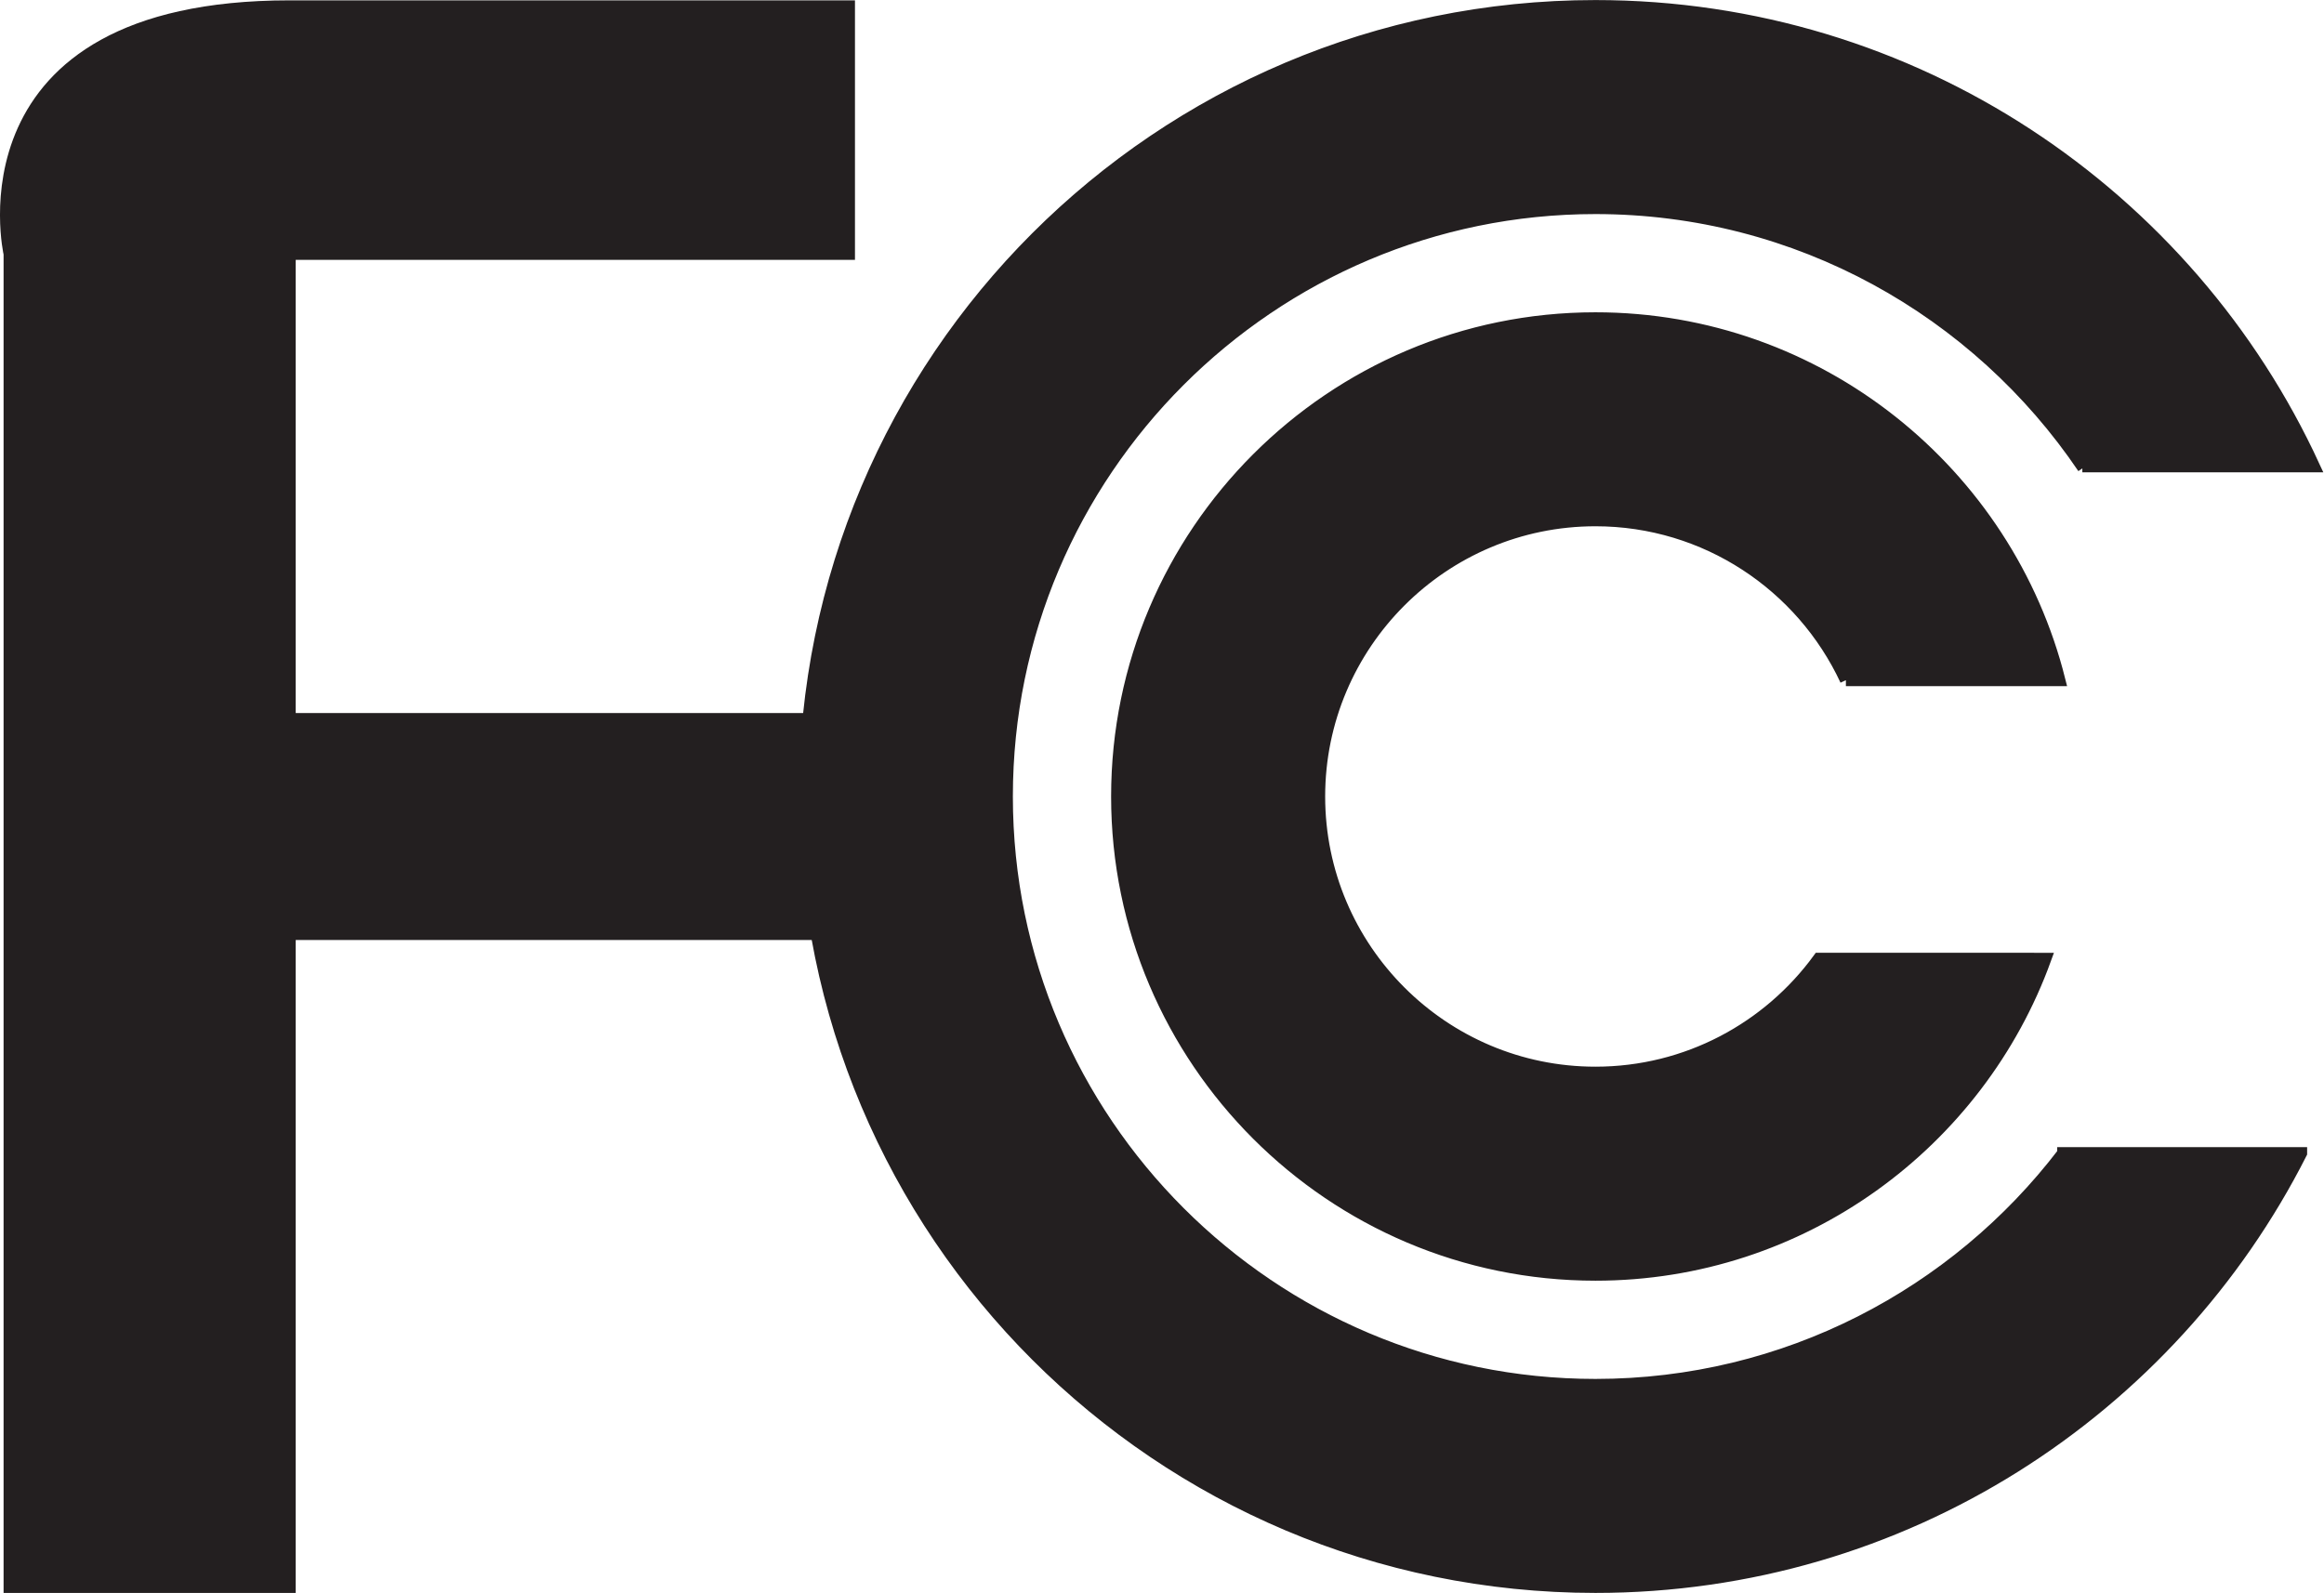
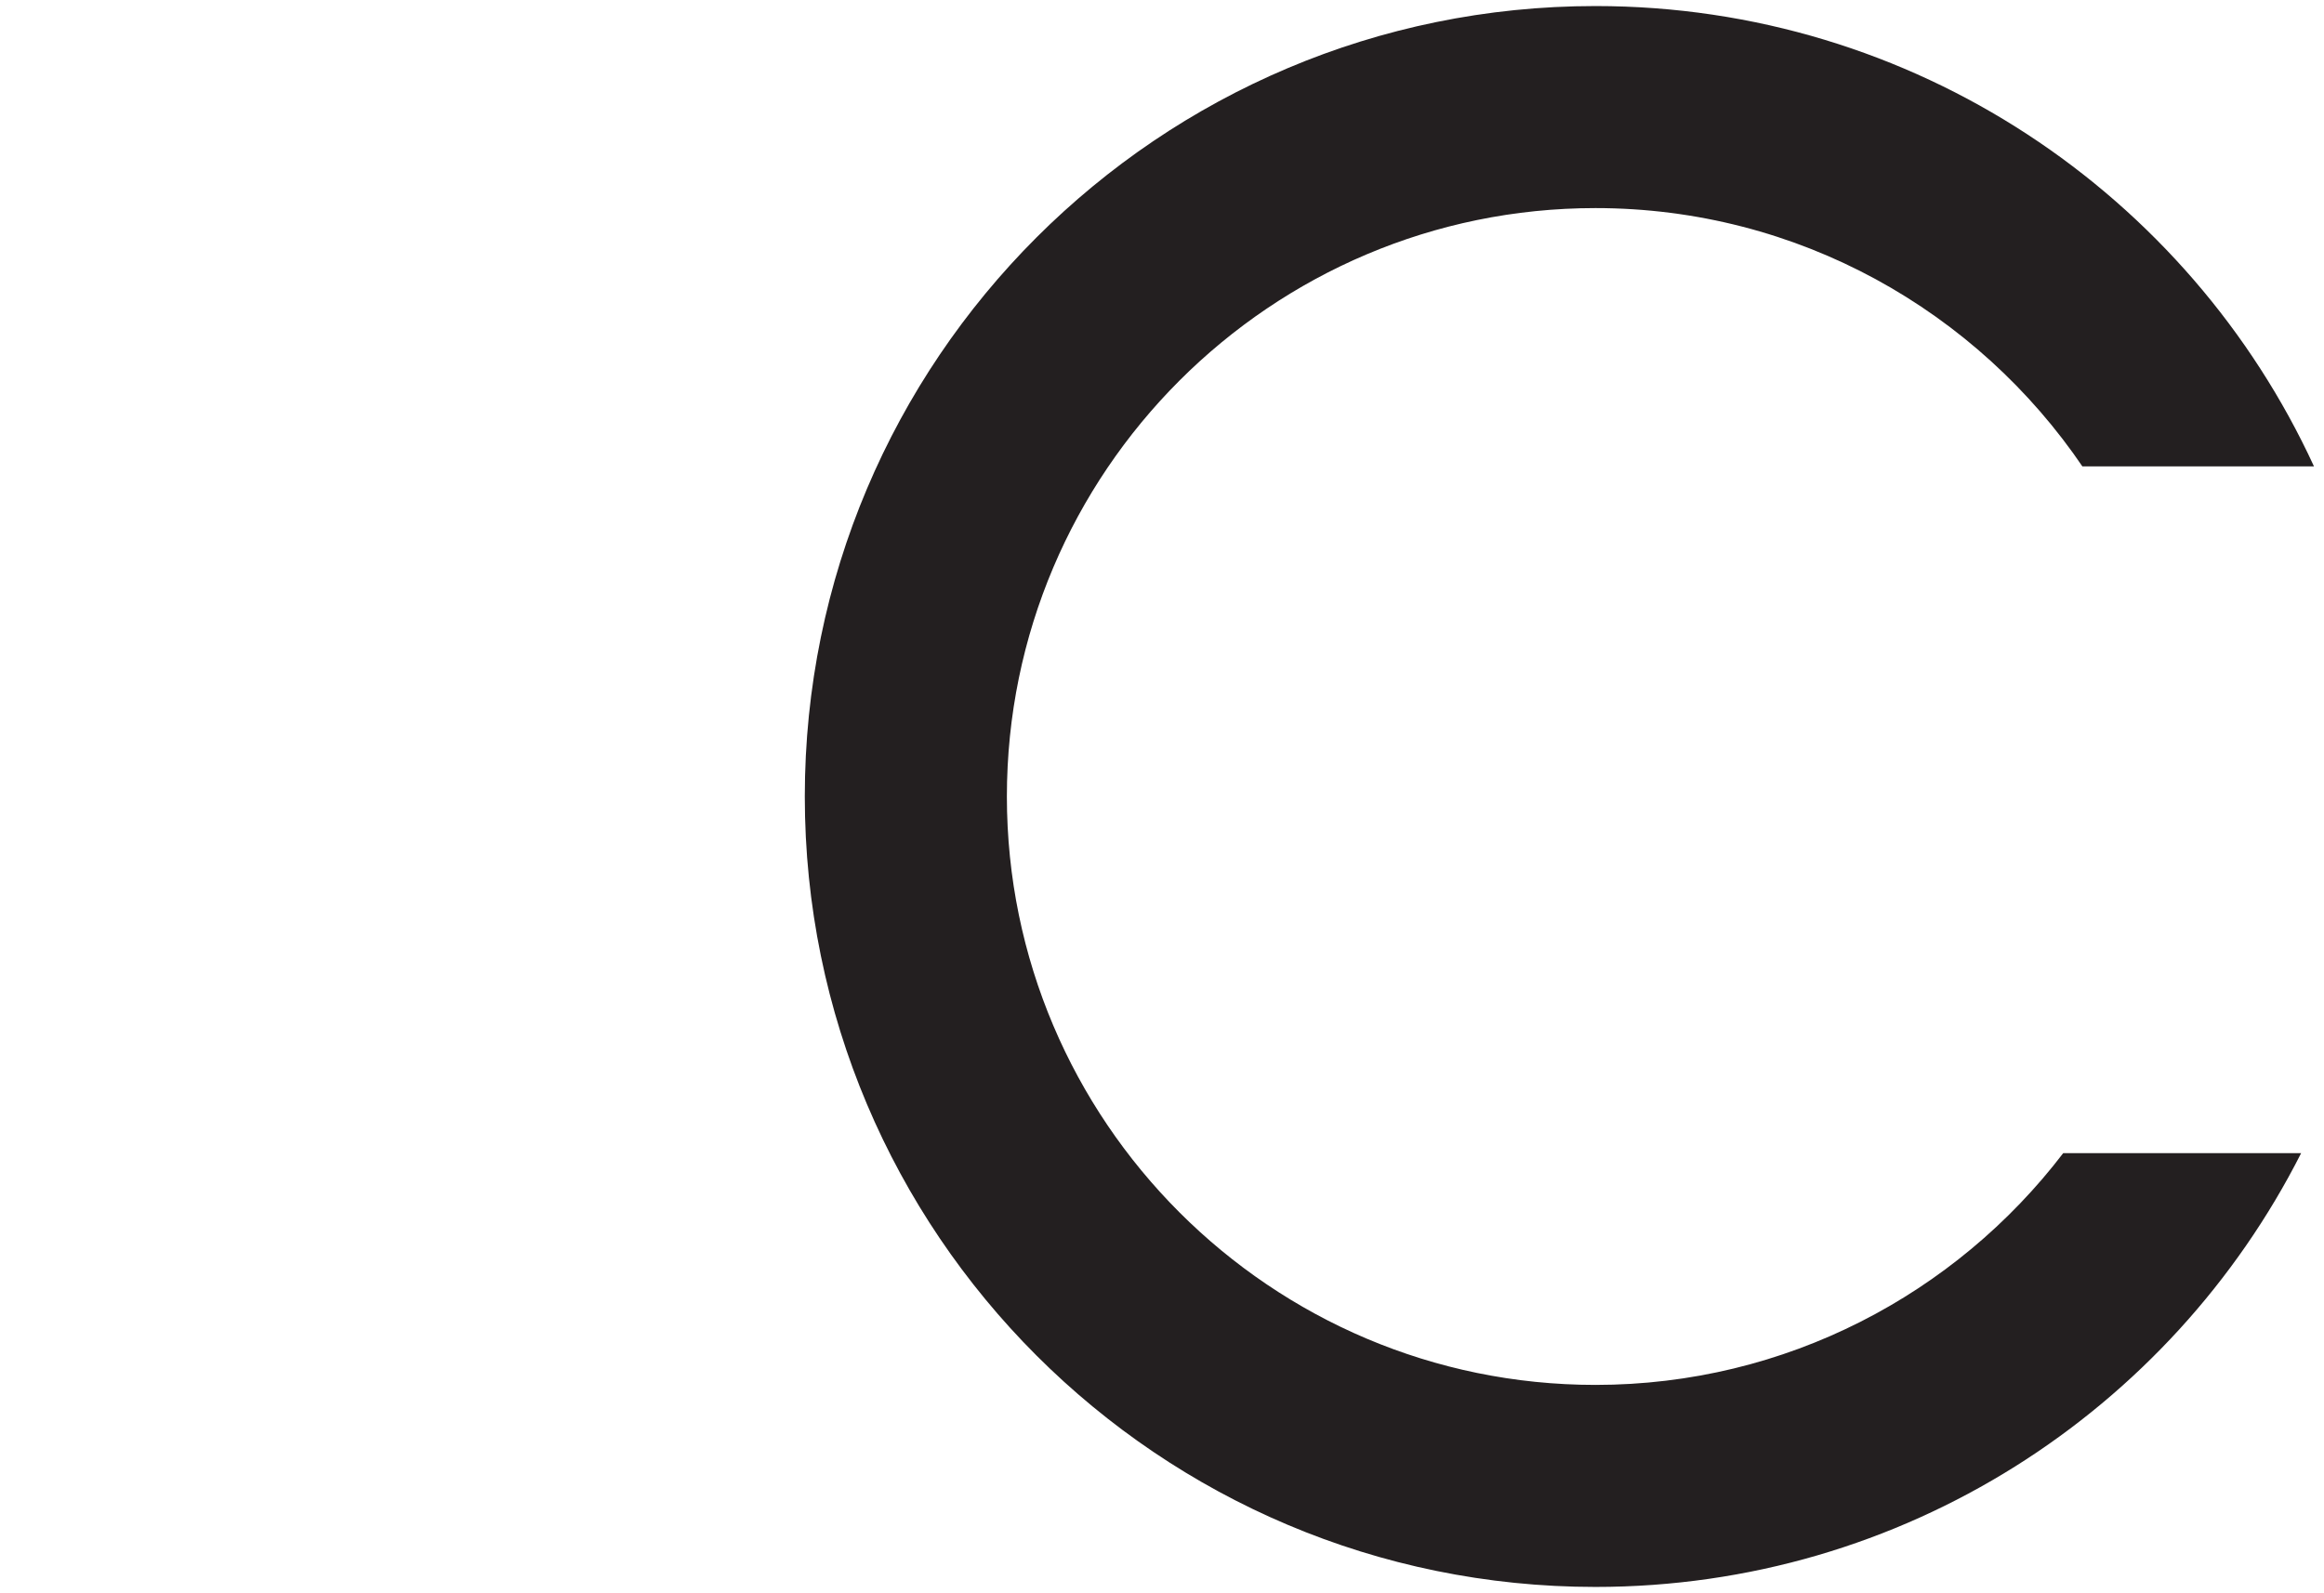
<svg xmlns="http://www.w3.org/2000/svg" xmlns:ns1="http://sodipodi.sourceforge.net/DTD/sodipodi-0.dtd" xmlns:ns2="http://www.inkscape.org/namespaces/inkscape" version="1.1" id="svg2" width="41.853" height="28.693" viewBox="0 0 41.853 28.693" ns1:docname="secured..eps">
  <defs id="defs6" />
  <ns1:namedview id="namedview4" pagecolor="#ffffff" bordercolor="#666666" borderopacity="1.0" ns2:showpageshadow="2" ns2:pageopacity="0.0" ns2:pagecheckerboard="0" ns2:deskcolor="#d1d1d1" />
  <g id="g8" ns2:groupmode="layer" ns2:label="ink_ext_XXXXXX" transform="matrix(1.333,0,0,-1.333,0,28.693)">
    <g id="g10" transform="scale(0.1)">
-       <path d="M 39.141,214.395 H 114.699 V 180.941 H 39.141 V 118.09 H 114.699 V 89.039 H 39.141 V 0.809 H 1.293 V 180.941 c 0,0 -7.656,33.454 37.848,33.454" style="fill:#231f20;fill-opacity:1;fill-rule:nonzero;stroke:none" id="path12" />
-       <path d="M 39.141,214.395 H 114.699 V 180.941 H 39.141 V 118.09 H 114.699 V 89.039 H 39.141 V 0.809 H 1.293 V 180.941 c 0,0 -7.656,33.454 37.848,33.454 z" style="fill:none;stroke:#231f20;stroke-width:1.618;stroke-linecap:butt;stroke-linejoin:miter;stroke-miterlimit:4;stroke-dasharray:none;stroke-opacity:1" id="path14" />
-       <path d="M 276.336,85.691 C 267.336,60.82 243.48,43 215.547,43 c -35.637,0 -64.625,28.988 -64.625,64.621 0,35.633 28.988,64.621 64.625,64.621 30.211,0 55.644,-20.84 62.683,-48.902 v 0 h -28.847 0.008 c -5.942,12.75 -18.879,21.605 -33.844,21.605 -20.582,0 -37.324,-16.742 -37.324,-37.324 0,-20.582 16.742,-37.32 37.324,-37.32 12.387,0 23.387,6.066 30.18,15.391 h 30.609" style="fill:#231f20;fill-opacity:1;fill-rule:nonzero;stroke:none" id="path16" />
-       <path d="M 276.336,85.691 C 267.336,60.82 243.48,43 215.547,43 c -35.637,0 -64.625,28.988 -64.625,64.621 0,35.633 28.988,64.621 64.625,64.621 30.211,0 55.644,-20.84 62.683,-48.902 v 0 h -28.847 0.008 c -5.942,12.75 -18.879,21.605 -33.844,21.605 -20.582,0 -37.324,-16.742 -37.324,-37.324 0,-20.582 16.742,-37.32 37.324,-37.32 12.387,0 23.387,6.066 30.18,15.391 z" style="fill:none;stroke:#231f20;stroke-width:1.618;stroke-linecap:butt;stroke-linejoin:miter;stroke-miterlimit:4;stroke-dasharray:none;stroke-opacity:1" id="path18" />
      <path d="m 281.457,152.047 c -14.301,21.152 -38.512,35.086 -65.91,35.086 -43.848,0 -79.516,-35.668 -79.516,-79.512 0,-43.844 35.668,-79.512 79.516,-79.512 25.734,0 48.656,12.293 63.195,31.316 v 0.004 h 32.145 V 59.426 C 293.273,24.652 257.191,0.809 215.547,0.809 156.555,0.809 108.73,48.633 108.73,107.621 c 0,58.992 47.825,106.813 106.817,106.813 43.062,0 80.172,-25.489 97.074,-62.2 h -0.008 -31.285 l 0.129,-0.187" style="fill:#231f20;fill-opacity:1;fill-rule:nonzero;stroke:none" id="path20" />
-       <path d="m 281.457,152.047 c -14.301,21.152 -38.512,35.086 -65.91,35.086 -43.848,0 -79.516,-35.668 -79.516,-79.512 0,-43.844 35.668,-79.512 79.516,-79.512 25.734,0 48.656,12.293 63.195,31.316 v 0.004 h 32.145 V 59.426 C 293.273,24.652 257.191,0.809 215.547,0.809 156.555,0.809 108.73,48.633 108.73,107.621 c 0,58.992 47.825,106.813 106.817,106.813 43.062,0 80.172,-25.489 97.074,-62.2 h -0.008 -31.285 z" style="fill:none;stroke:#231f20;stroke-width:1.618;stroke-linecap:butt;stroke-linejoin:miter;stroke-miterlimit:4;stroke-dasharray:none;stroke-opacity:1" id="path22" />
    </g>
  </g>
</svg>